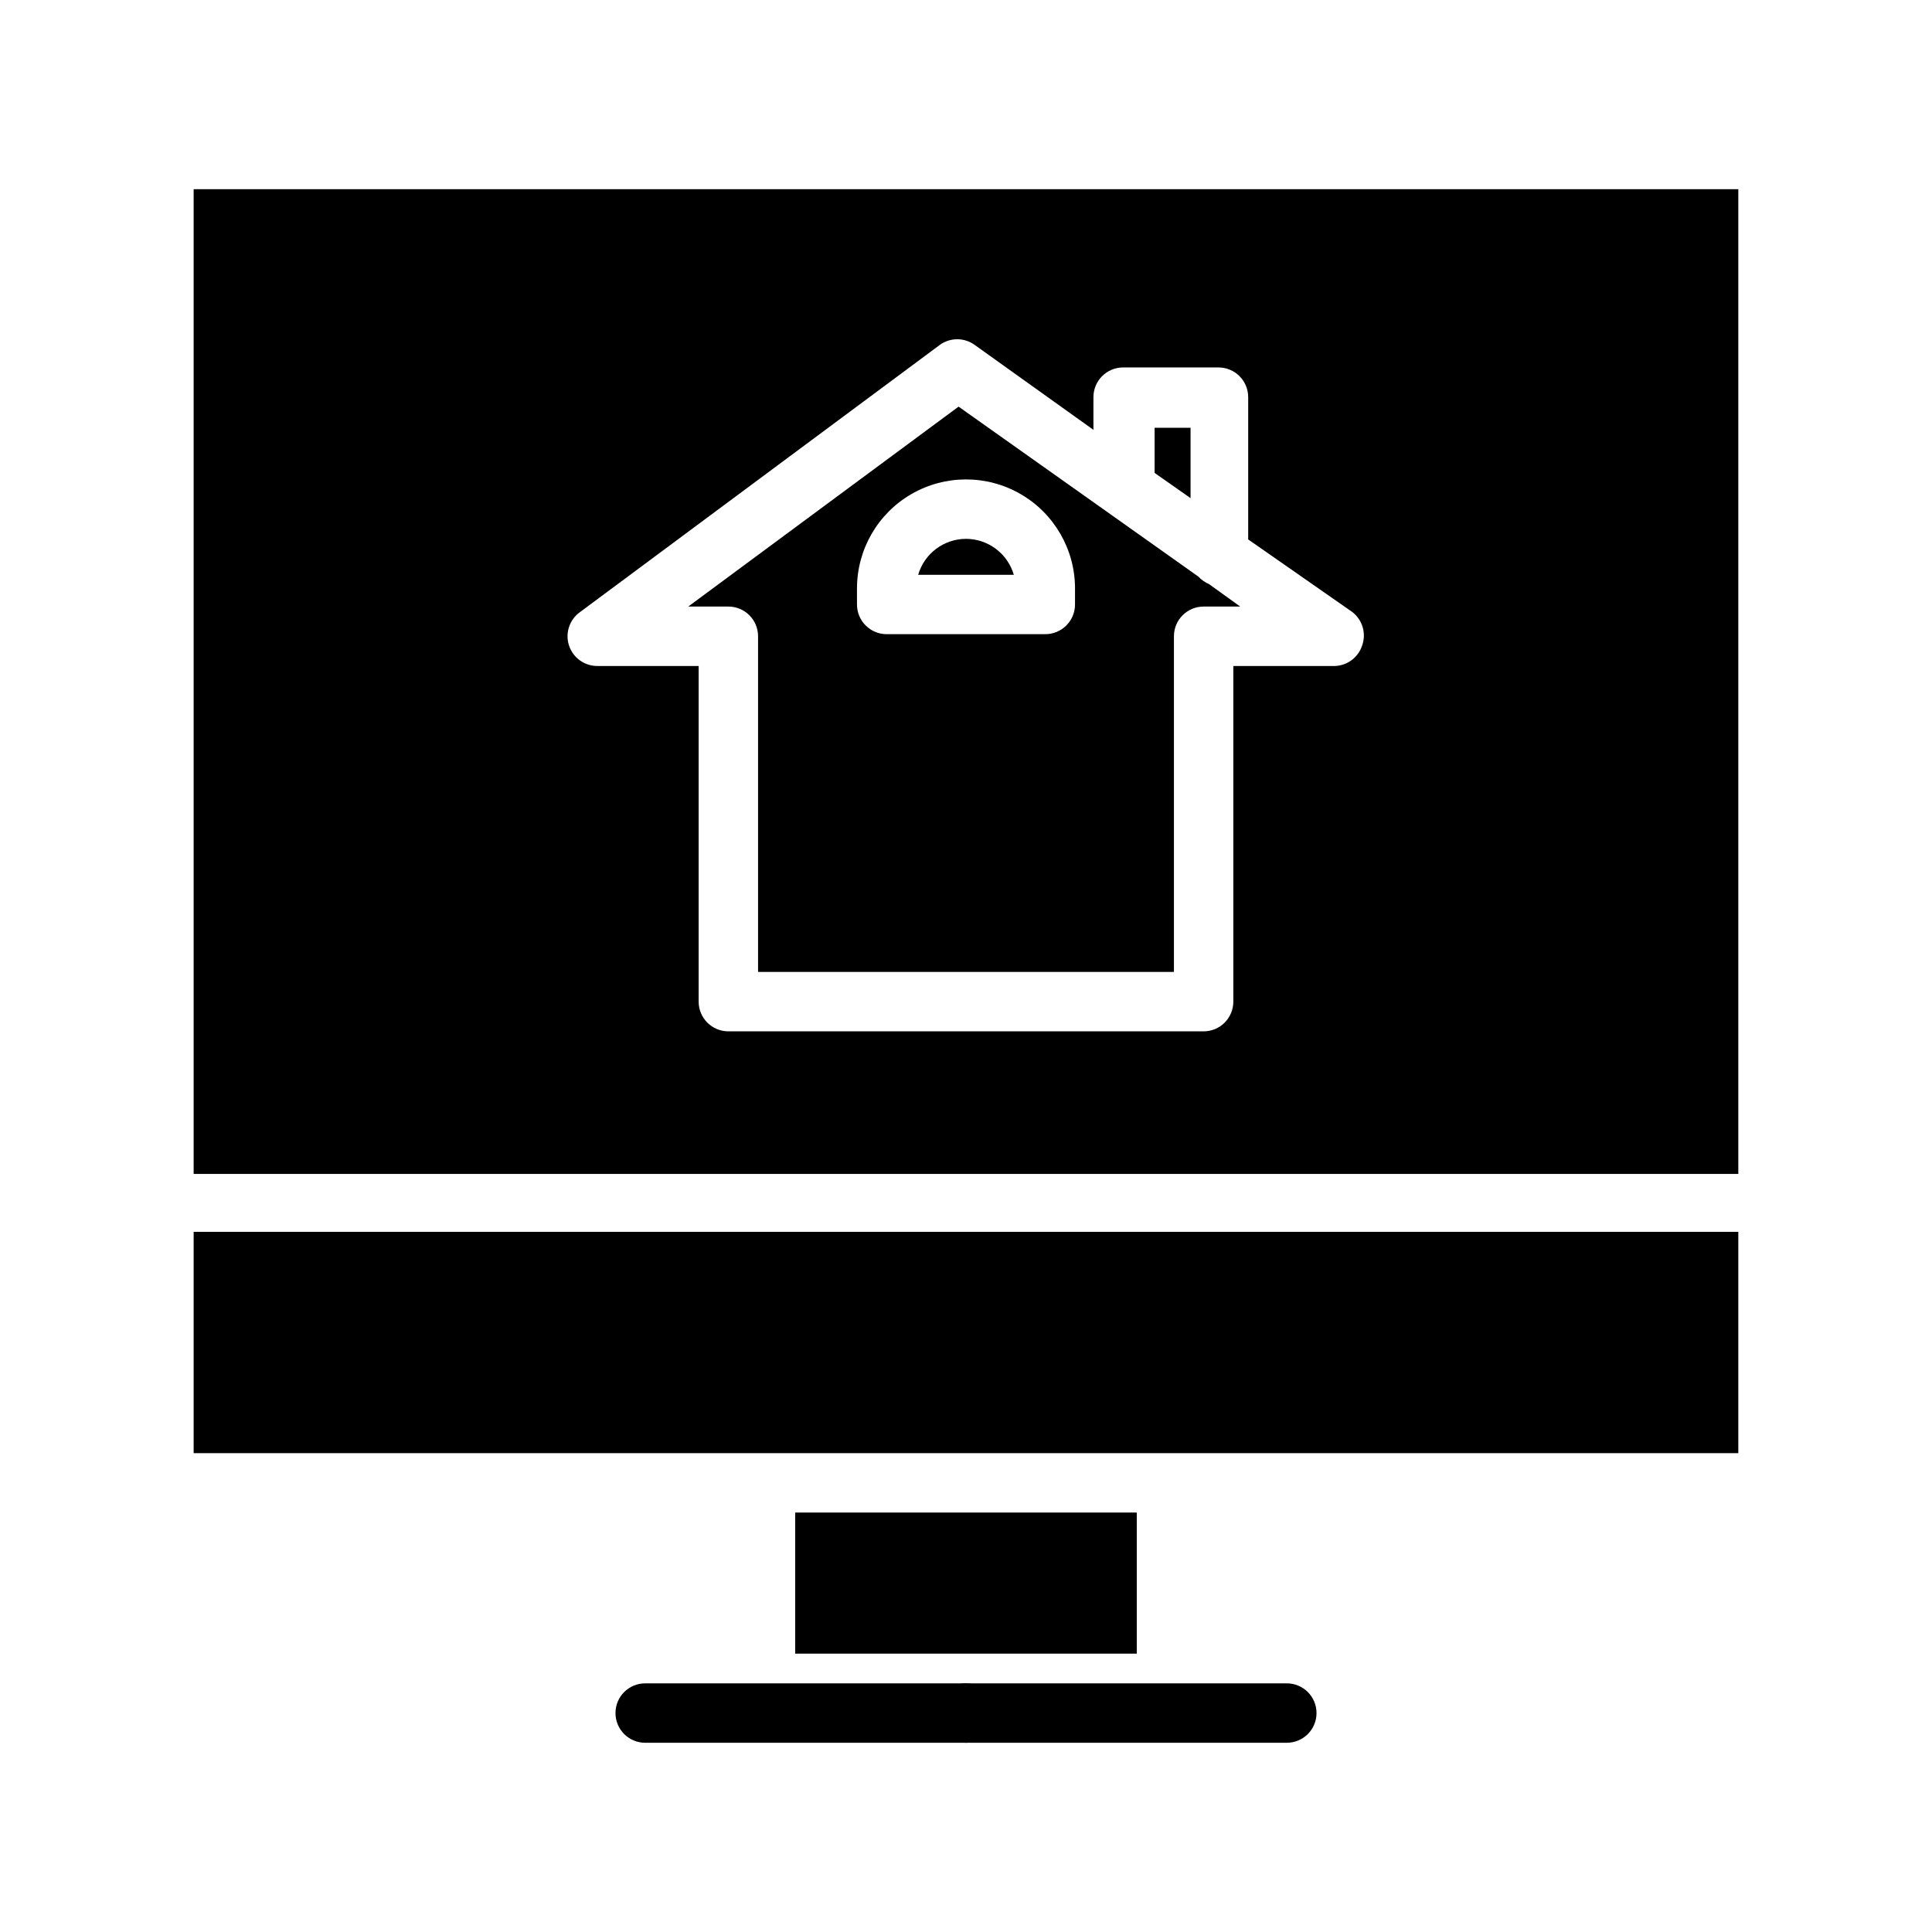
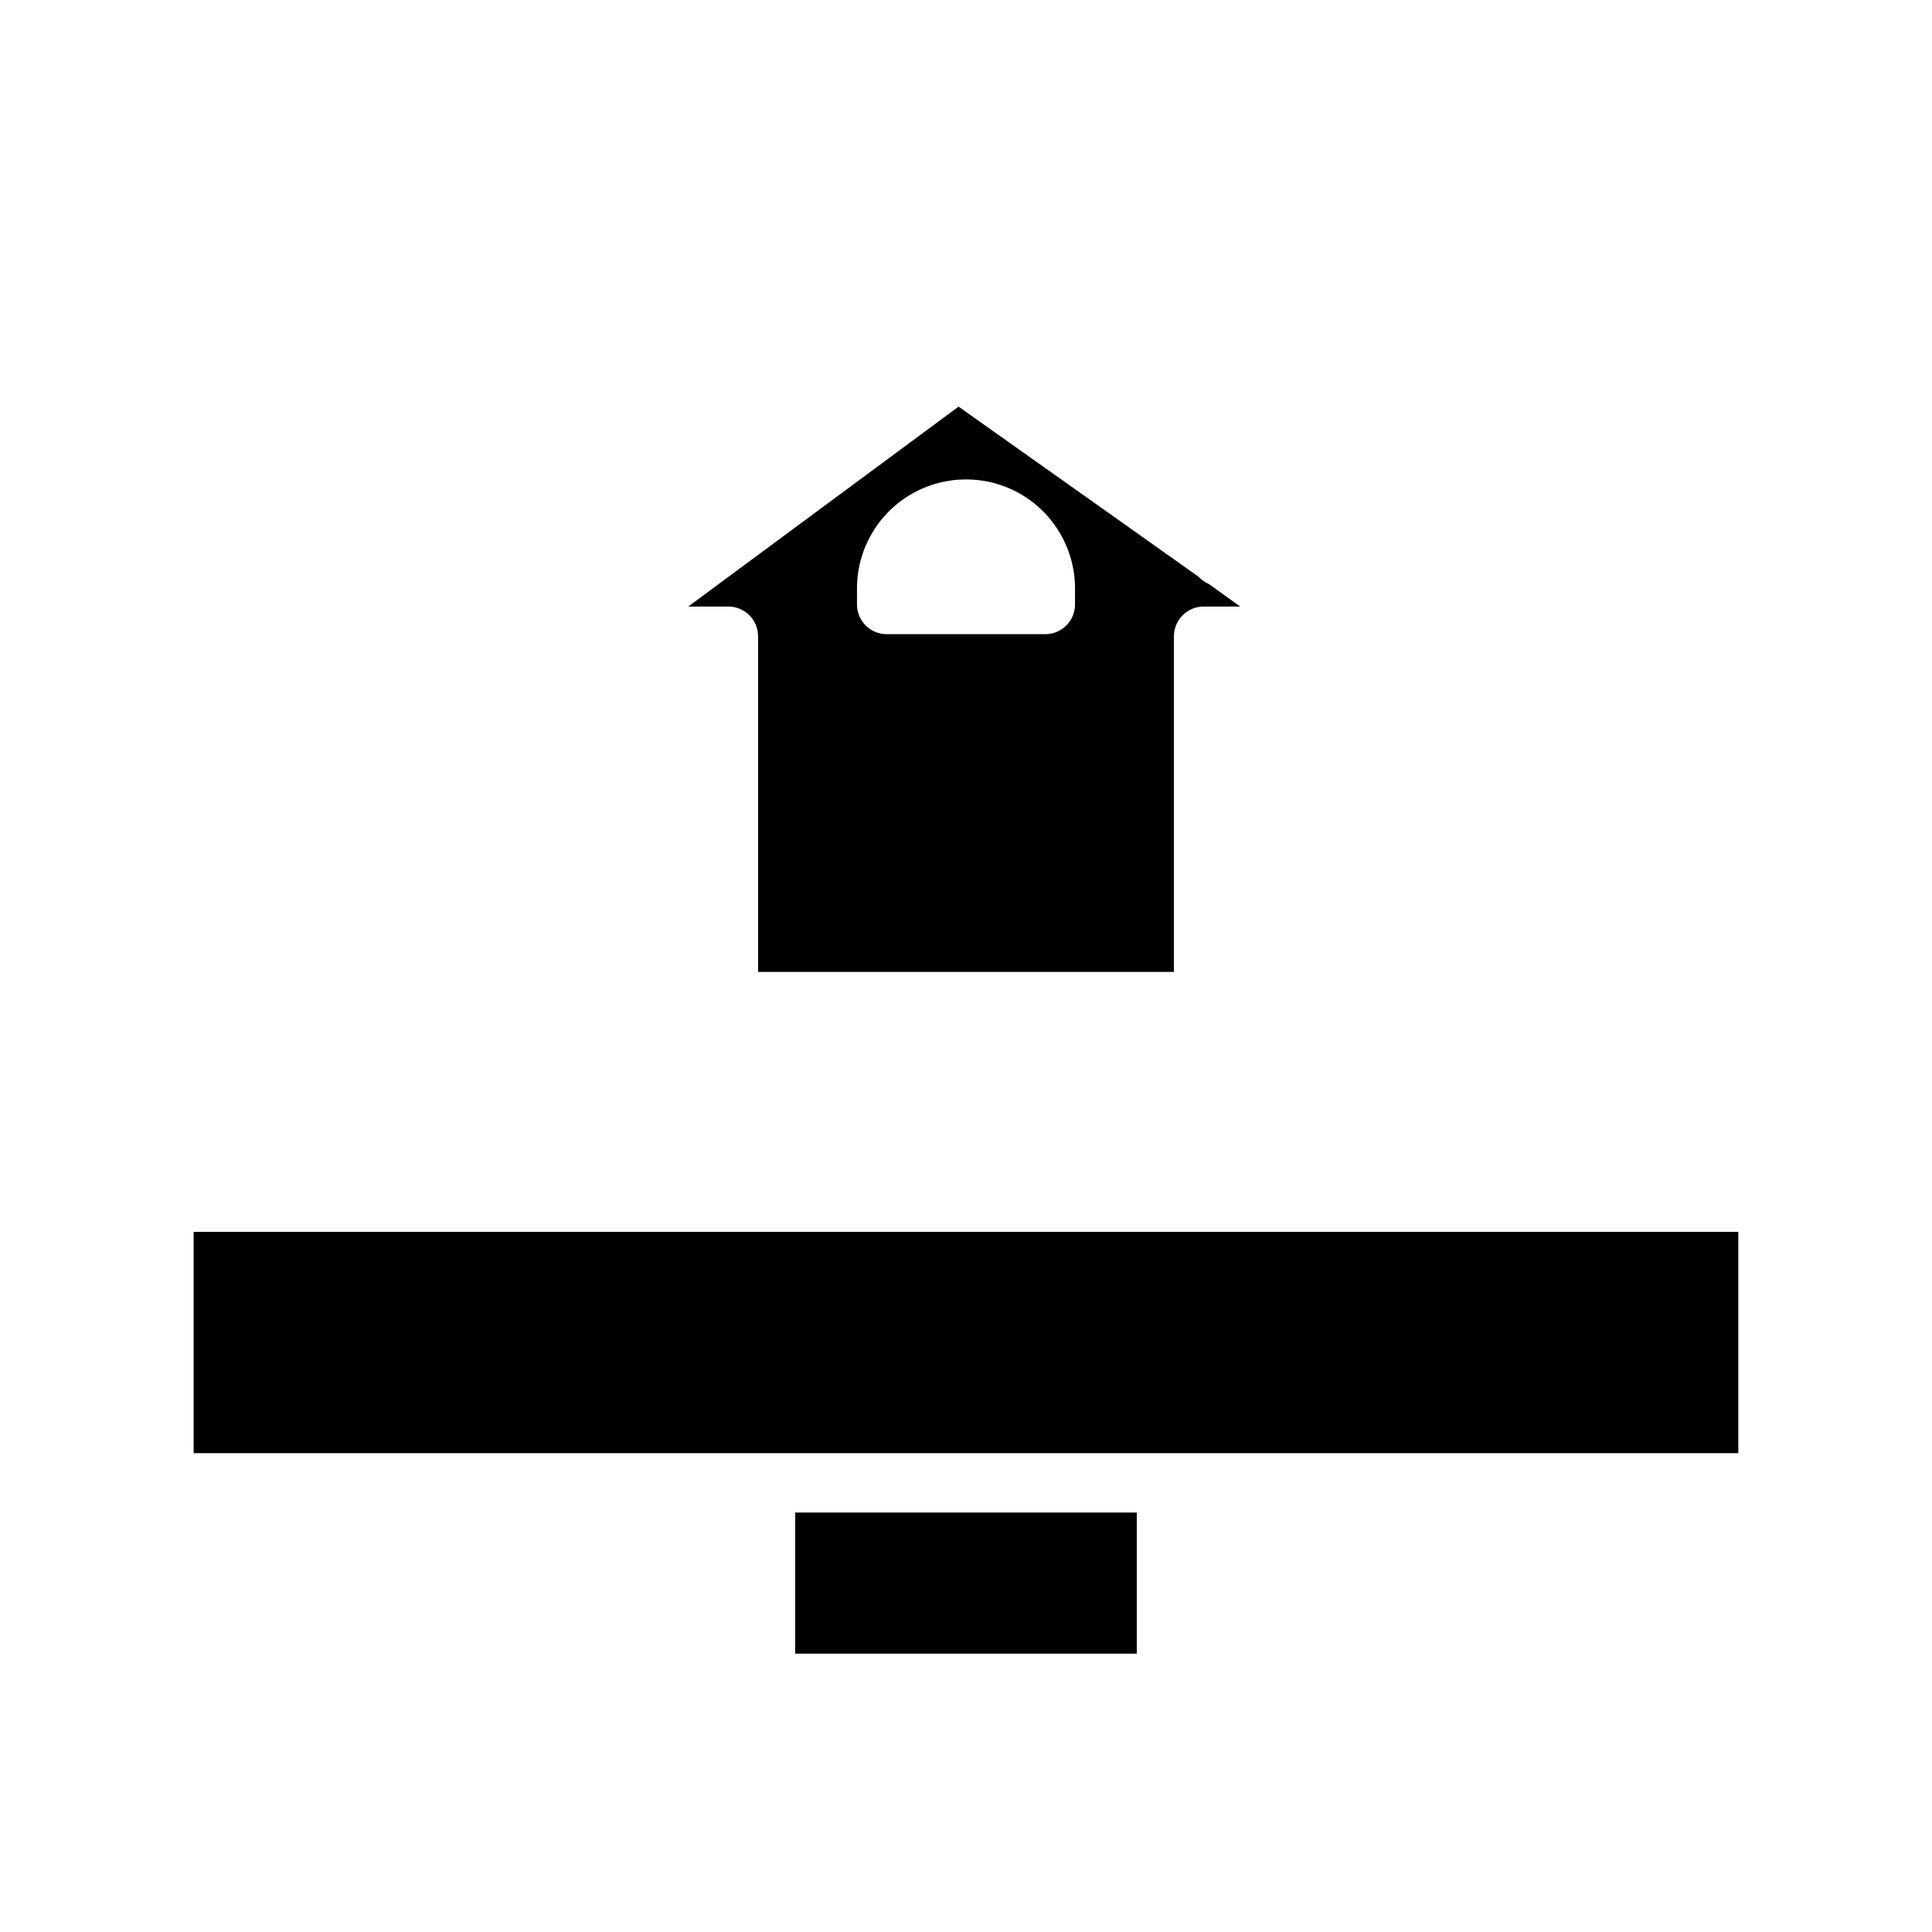
<svg xmlns="http://www.w3.org/2000/svg" fill="#000000" width="800px" height="800px" version="1.1" viewBox="144 144 512 512">
  <g>
-     <path d="m195.32 194.14v260.96h409.35v-260.96zm309.69 120.84c-1.07 3.41-4.301 5.676-7.871 5.512h-26.293v88.953c0 2.086-0.832 4.09-2.305 5.566-1.477 1.477-3.481 2.305-5.566 2.305h-125.95c-4.348 0-7.875-3.523-7.875-7.871v-88.953h-26.684c-3.449 0.082-6.547-2.09-7.648-5.356-1.102-3.269 0.051-6.875 2.848-8.895l95.41-70.848h-0.004c2.75-1.984 6.461-1.984 9.211 0l31.488 22.516v-8.66c0-4.348 3.523-7.871 7.871-7.871h25.27c2.09 0 4.09 0.828 5.566 2.305 1.477 1.477 2.305 3.477 2.305 5.566v37.707l27.555 19.207c2.699 2.055 3.777 5.609 2.676 8.816z" />
    <path d="m464.47 298.84c-1.094-0.488-2.082-1.184-2.91-2.047l-20.309-14.406-6.219-4.41-37-26.215-71.637 52.98h10.629c2.086 0 4.09 0.832 5.566 2.305 1.477 1.477 2.305 3.481 2.305 5.566v88.957h110.21v-88.957c0-4.348 3.527-7.871 7.875-7.871h9.684zm-35.582 5.352h0.004c0 2.09-0.832 4.09-2.309 5.566-1.477 1.477-3.477 2.305-5.566 2.305h-42.035c-4.348 0-7.871-3.523-7.871-7.871v-4.25c0-10.32 5.504-19.859 14.445-25.02 8.938-5.16 19.949-5.16 28.891 0 8.938 5.16 14.445 14.699 14.445 25.02z" />
    <path d="m354.73 582.23h90.527v-37.391h-90.527z" />
-     <path d="m400 286.8c-5.871 0.012-11.031 3.891-12.676 9.527h25.348c-1.641-5.637-6.805-9.516-12.672-9.527z" />
    <path d="m195.32 529.1h409.35v-58.648h-409.35z" />
-     <path d="m459.51 257.36h-9.527v11.965l9.527 6.691z" />
-     <path d="m400 605.85h-85.02c-4.348 0-7.871-3.523-7.871-7.871 0-4.348 3.523-7.871 7.871-7.871h85.02c4.348 0 7.871 3.523 7.871 7.871 0 4.348-3.523 7.871-7.871 7.871z" />
-     <path d="m485.02 605.85h-85.016c-4.348 0-7.875-3.523-7.875-7.871 0-4.348 3.527-7.871 7.875-7.871h85.016c4.348 0 7.871 3.523 7.871 7.871 0 4.348-3.523 7.871-7.871 7.871z" />
  </g>
</svg>